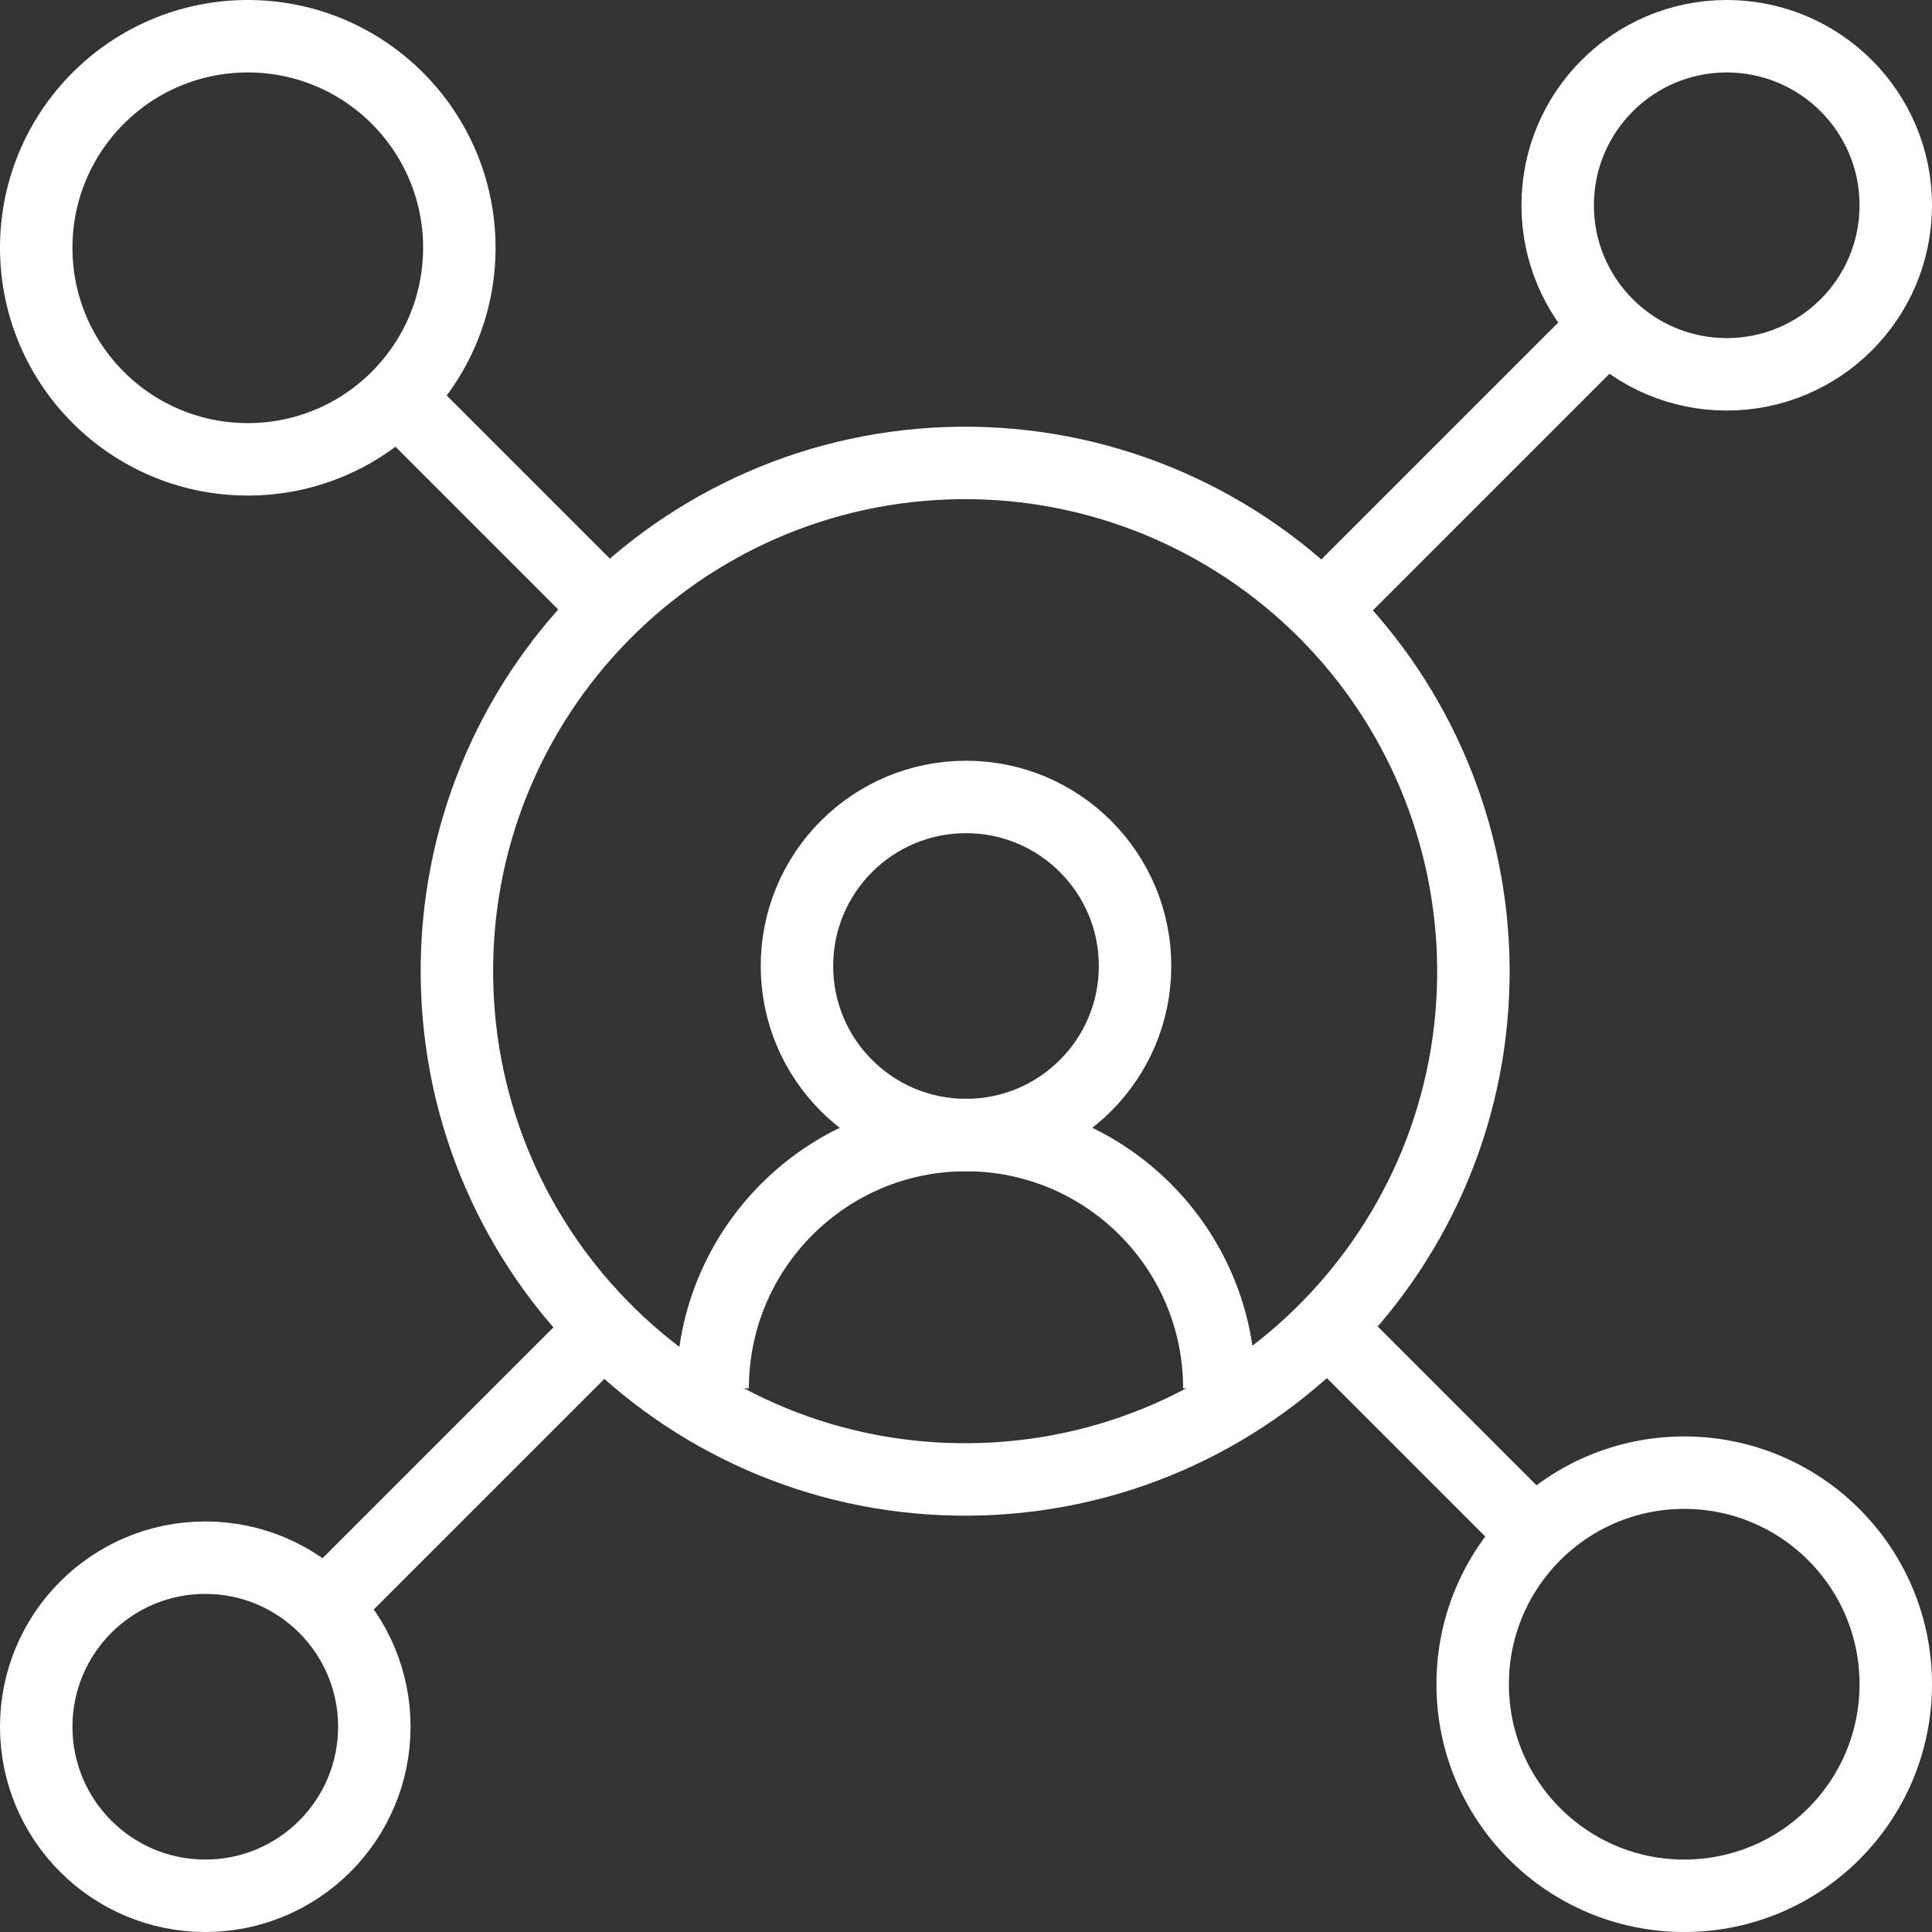
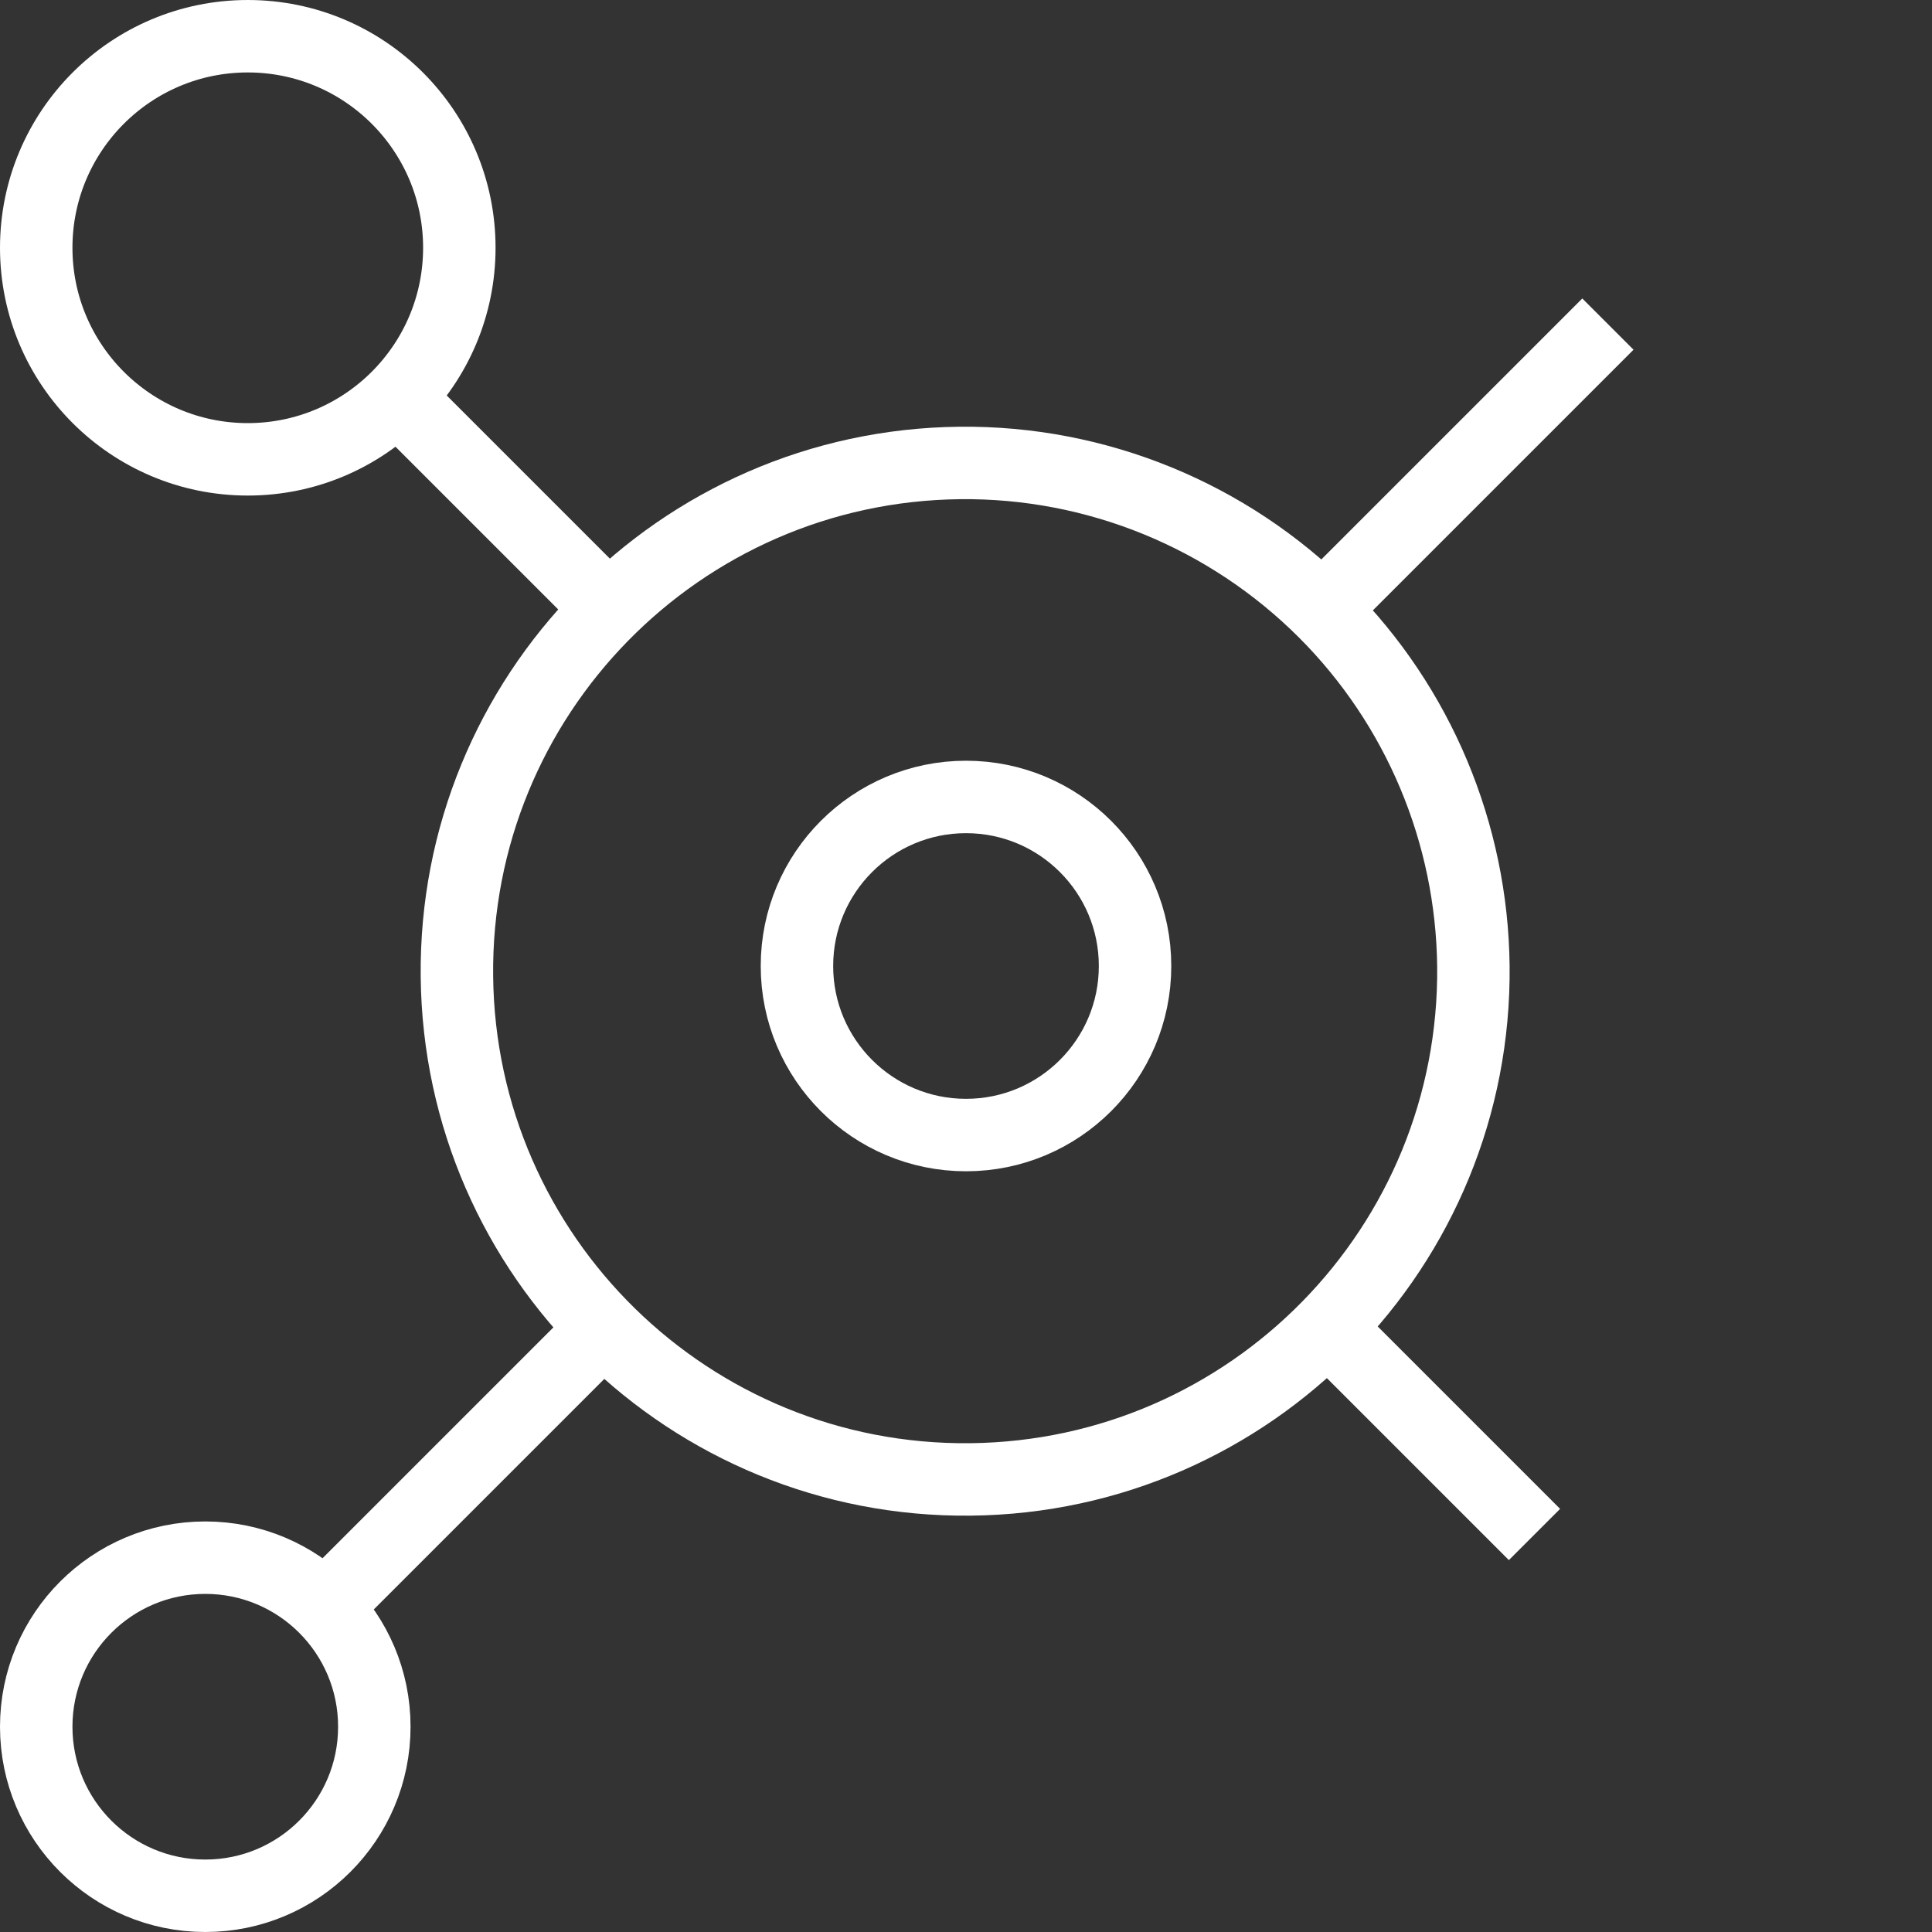
<svg xmlns="http://www.w3.org/2000/svg" id="Pictos" width="80" height="80" viewBox="0 0 80 80">
  <rect x="0" y="0" width="80" height="80" fill="#333333" stroke="none" />
  <circle id="Ellipse_9" cx="40" cy="40" r="7" fill="none" stroke="#fff" stroke-miterlimit="10" stroke-width="3" />
-   <path id="Tracé_299" d="M29.51,57.49h0c0-5.79,4.7-10.49,10.49-10.49h0c5.79,0,10.49,4.7,10.49,10.49h0" fill="none" stroke="#fff" stroke-miterlimit="10" stroke-width="3" />
-   <circle id="Ellipse_10" cx="71.5" cy="8.5" r="7" fill="none" stroke="#fff" stroke-miterlimit="10" stroke-width="3" />
  <circle id="Ellipse_11" cx="8.5" cy="71.5" r="7" fill="none" stroke="#fff" stroke-miterlimit="10" stroke-width="3" />
-   <circle id="Ellipse_12" cx="69.74" cy="69.74" r="8.76" fill="none" stroke="#fff" stroke-miterlimit="10" stroke-width="3" />
  <circle id="Ellipse_13" cx="10.26" cy="10.26" r="8.76" fill="none" stroke="#fff" stroke-miterlimit="10" stroke-width="3" />
  <line id="Ligne_11" x1="25.15" y1="54.85" x2="13.42" y2="66.58" fill="none" stroke="#fff" stroke-miterlimit="10" stroke-width="3" />
  <line id="Ligne_12" x1="66.58" y1="13.42" x2="54.85" y2="25.15" fill="none" stroke="#fff" stroke-miterlimit="10" stroke-width="3" />
  <path id="Tracé_300" d="M61.01,40c.12,11.62-9.21,21.14-20.83,21.26-11.62.12-21.14-9.21-21.26-20.83-.12-11.62,9.21-21.14,20.83-21.26,5.66-.06,11.1,2.17,15.1,6.17,3.89,3.89,6.1,9.16,6.16,14.67Z" fill="none" stroke="#fff" stroke-miterlimit="10" stroke-width="3" />
  <line id="Ligne_13" x1="63.54" y1="63.54" x2="54.85" y2="54.85" fill="none" stroke="#fff" stroke-miterlimit="10" stroke-width="3" />
  <line id="Ligne_14" x1="25.15" y1="25.15" x2="16.46" y2="16.46" fill="none" stroke="#fff" stroke-miterlimit="10" stroke-width="3" />
</svg>